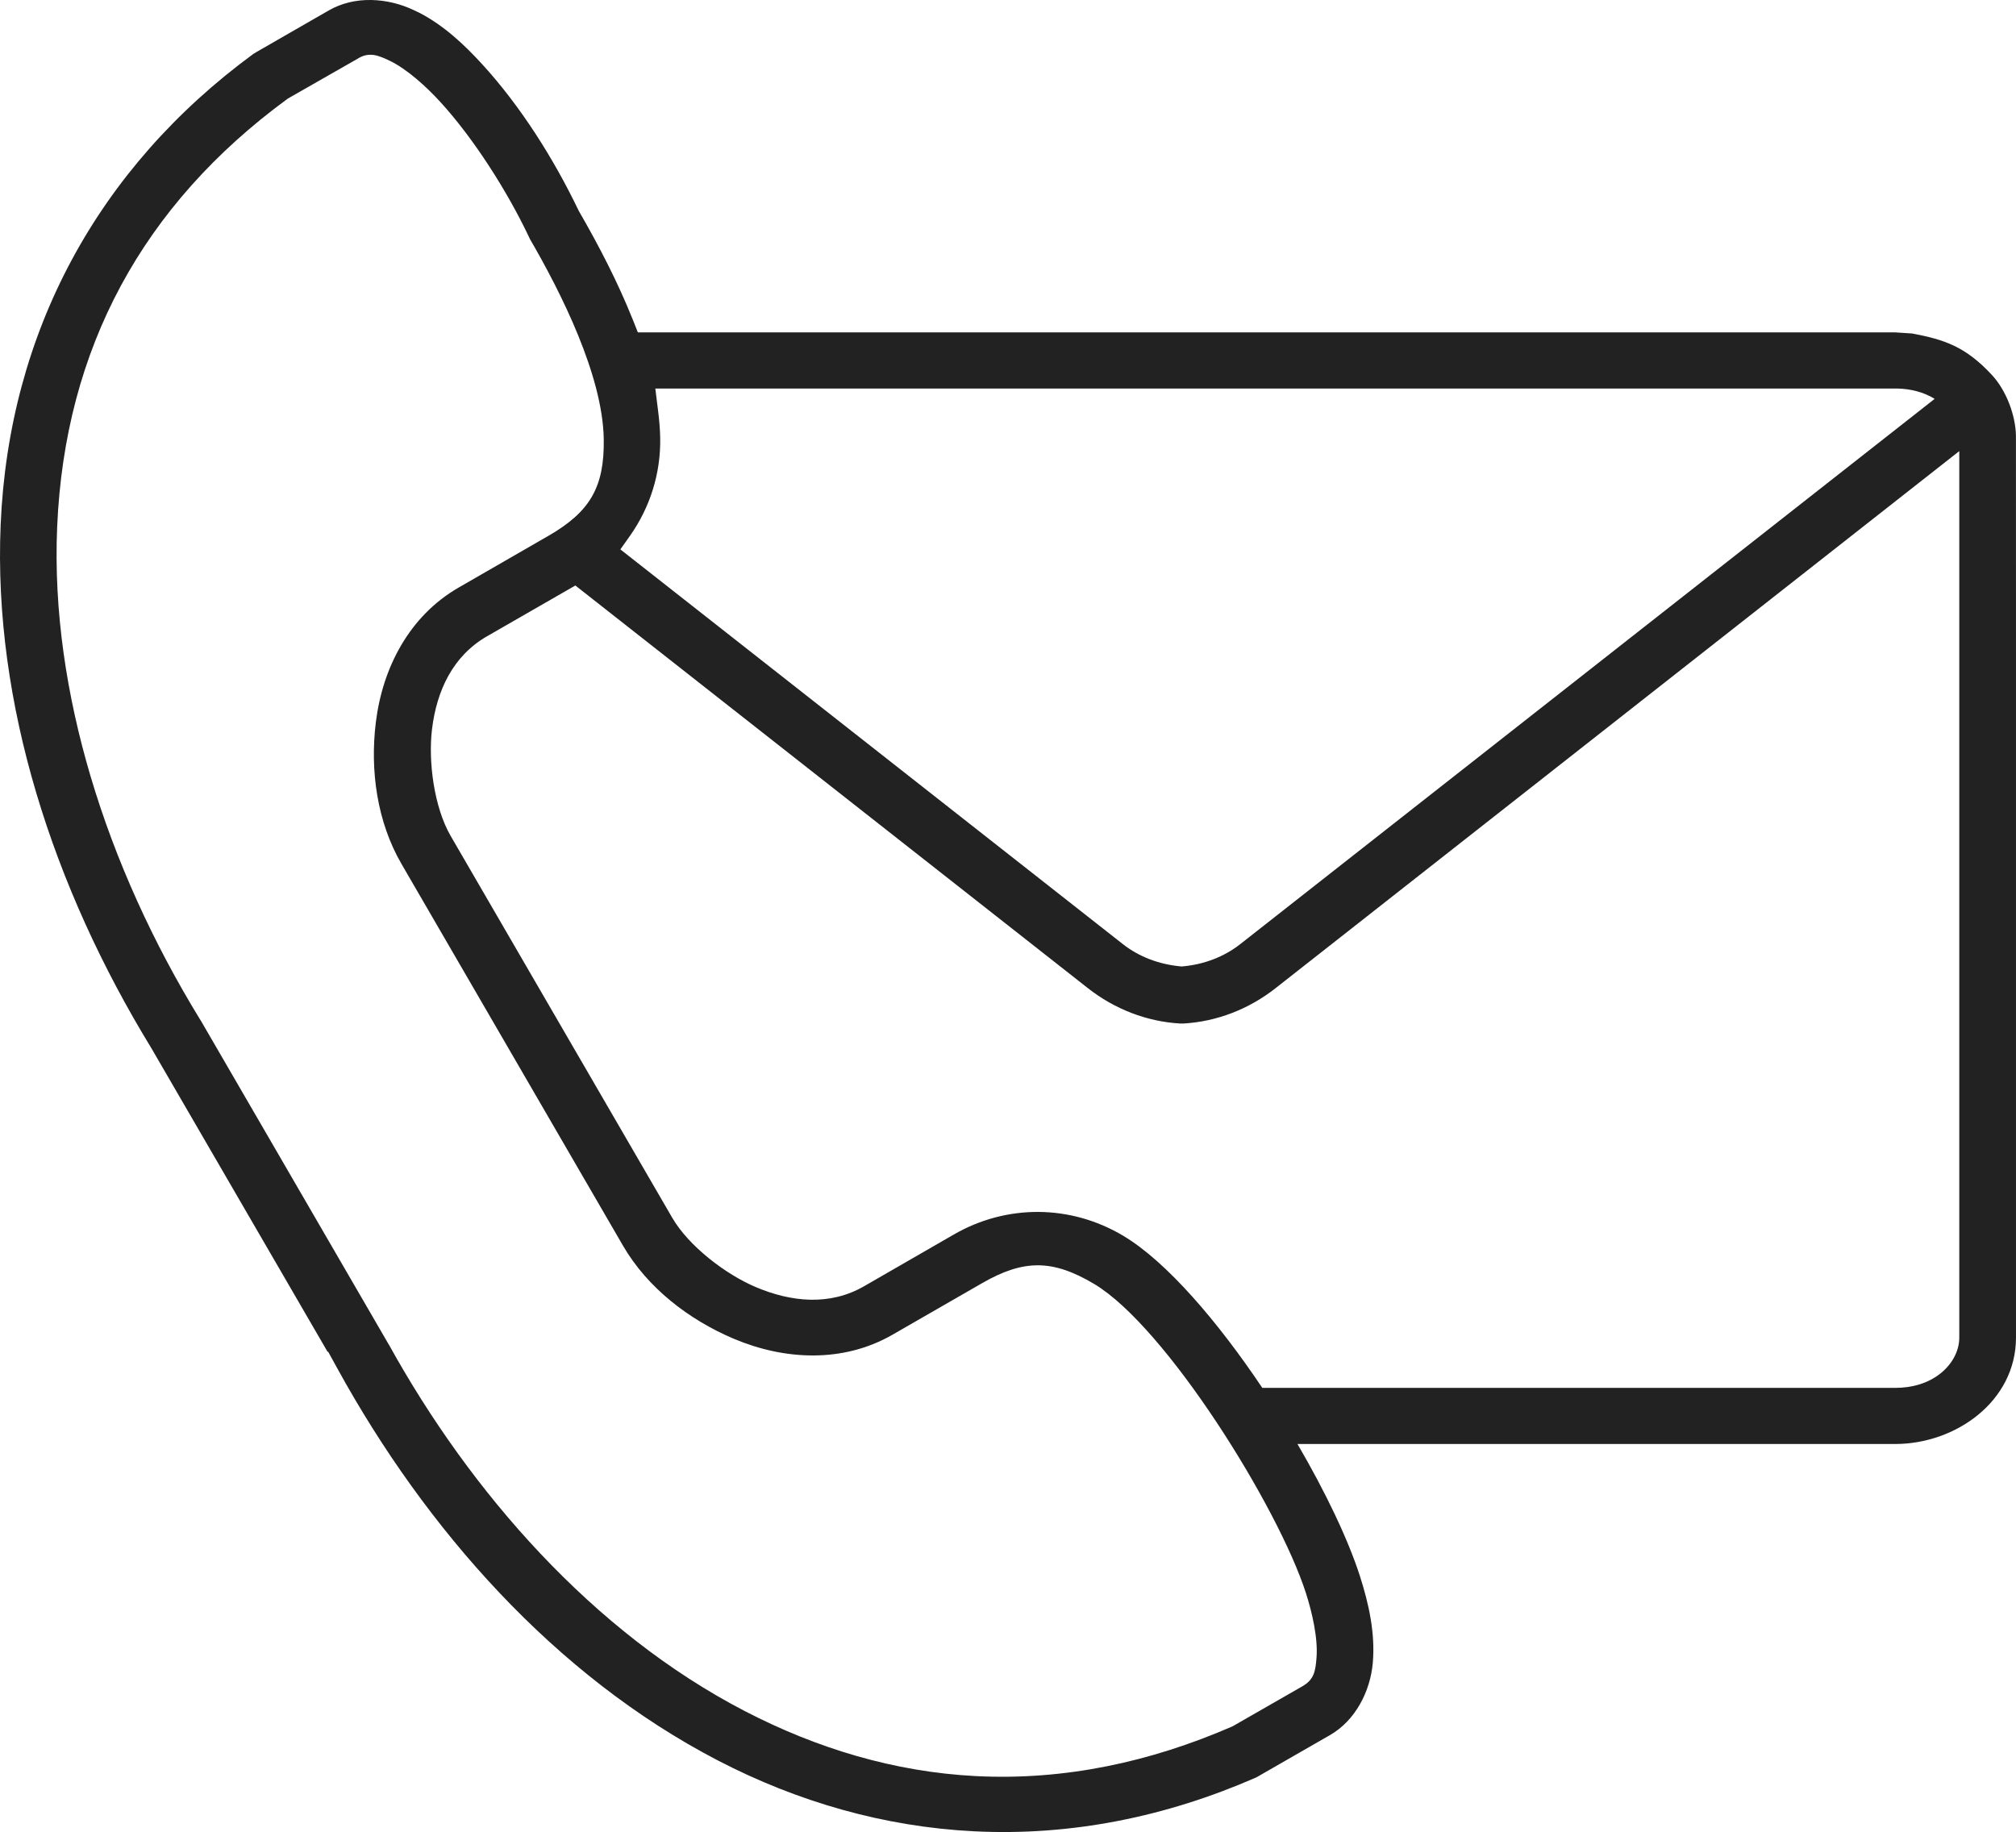
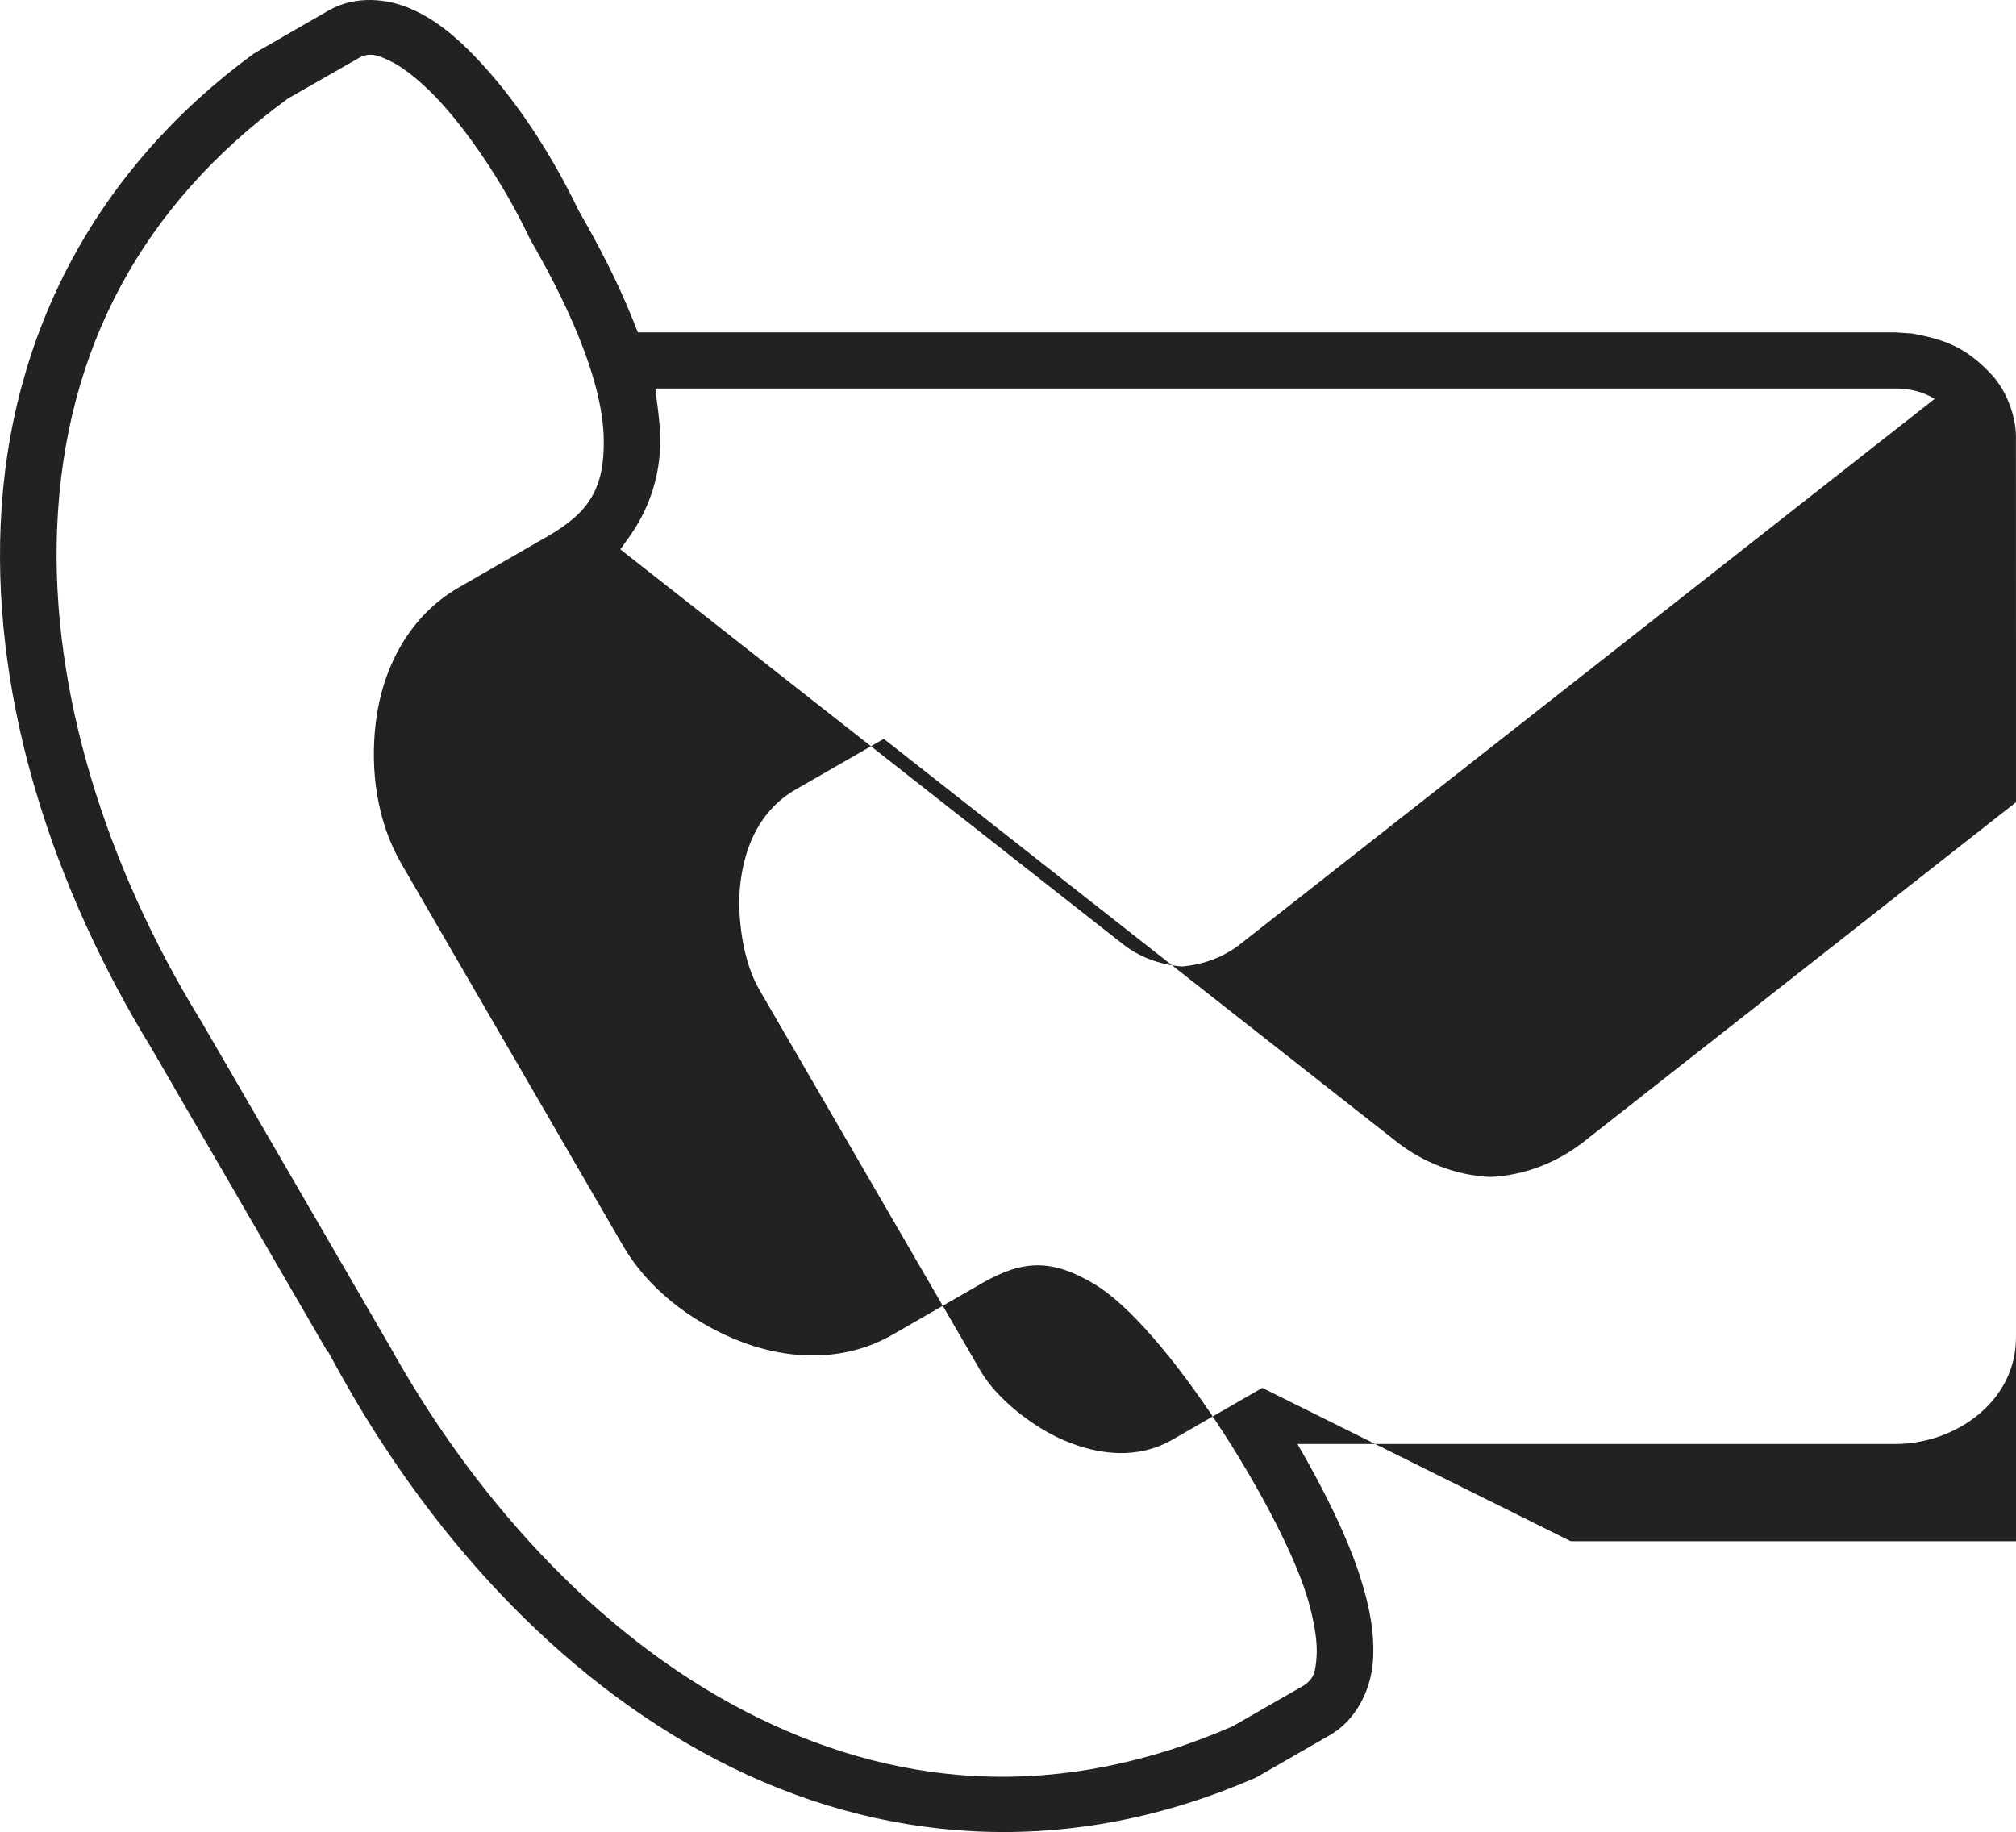
<svg xmlns="http://www.w3.org/2000/svg" xml:space="preserve" width="92.604mm" height="84.16mm" version="1.1" style="shape-rendering:geometricPrecision; text-rendering:geometricPrecision; image-rendering:optimizeQuality; fill-rule:evenodd; clip-rule:evenodd" viewBox="0 0 1669.2 1517">
  <defs>
    <style type="text/css">
   
    .fil0 {fill:#222222}
   
  </style>
  </defs>
  <g id="Layer_x0020_1">
    <g>
-       <path class="fil0" d="M209.74 44.67c-128.77,94.44 -202.38,230.43 -209.2,389.68 -3.2,74.85 8.02,149.89 29.29,221.58 22.07,74.41 55.07,145.88 95.52,212.05l0.2 0.34 145.71 251.09 0.4 -0.2 7.92 14.4c72.81,132.31 179.6,253.97 315.01,324.23 65.87,34.18 137.54,54.82 211.81,58.55 80.52,4.04 158.96,-12 232.71,-44.16 0.56,-0.25 1.3,-0.54 1.82,-0.87l0.21 -0.13 60.11 -34.53c20.99,-12.06 33.37,-36.27 35.4,-59.89 2.09,-24.35 -3.24,-48.56 -10.63,-71.62 -9.74,-30.36 -28.46,-69.63 -51.76,-109.5 165,0 330.01,0 495.01,0 49.75,0 99.92,-35.15 99.92,-88.15l0 -568.53 -0.04 -178.09c-0.25,-16.85 -7.92,-37.53 -19.91,-50.44 -21.8,-23.45 -39.14,-29.25 -66.01,-34.33l-13.96 -0.91 -150.5 0 0 0 -890.63 -0 -4.28 -10.71c-12.34,-30.84 -27.76,-60.63 -44.35,-89.37l-0.32 -0.56 -0.28 -0.58c-20.39,-42.45 -47.86,-86.11 -79.75,-120.91 -15.22,-16.61 -31.76,-31.99 -51.78,-42.44l-5.3 -2.51c-10.7,-5.06 -22.84,-7.93 -34.67,-8.15 -12.27,-0.23 -24.48,2.46 -35.16,8.61l-59.81 34.4c-0.91,0.53 -1.81,1.09 -2.7,1.65zm835.41 1104.54c-36.78,-54.84 -79.2,-104.47 -115.11,-125.91 -43.52,-25.98 -96.44,-26.36 -140.28,-1.08l-74.31 42.83c-28.51,16.44 -60.39,13.13 -89.78,0.67 -24.8,-10.51 -55.41,-33.81 -69.11,-57.42l-183.42 -316.11c-13.67,-23.56 -18.73,-61.48 -15.43,-88.5 3.86,-31.67 17.12,-60.49 45.57,-76.85l73.09 -42.02c141.48,111.15 282.95,222.3 424.42,333.45 21.9,17.21 48.51,27.65 76.36,29.25 0.9,0.05 1.82,0.05 2.72,-0 27.86,-1.6 54.35,-12.04 76.25,-29.25l566.12 -444.73 0 165.48 0 568.53c0,11.71 -6.45,22.39 -15.39,29.58 -10.6,8.53 -24.12,12.09 -37.56,12.09 -174.71,0 -349.42,0 -524.13,0zm-531.51 -694.29l7.77 -10.96c16.86,-23.78 25.69,-51.92 25.22,-81.1 -0.12,-7.35 -0.76,-14.71 -1.67,-22.01l-2.37 -19.13 1028.41 0c10.84,0.25 21.65,2.86 30.85,8.56l-575 451.53c-13.38,10.51 -29.89,16.67 -46.77,18.31l-1.66 0.16 -1.66 -0.16c-16.97,-1.67 -33.55,-7.73 -47.01,-18.31 -138.72,-108.97 -277.41,-217.93 -416.12,-326.9zm1155.23 -98.85c-0.07,-0.8 -0.16,-1.6 -0.25,-2.39l0.25 2.39zm-1230.14 -158.21c25.96,44.65 60.3,113.15 61.16,165.68 0.65,39.95 -11.44,60.34 -45.87,80.18l-74.31 42.83c-40.66,23.44 -62.99,66.14 -68.55,111.71 -4.85,39.71 0.98,82.16 21.25,117.1l183.42 316.13c20.31,35 54.65,61.33 91.53,76.98 42.34,17.96 90.78,20.22 131.57,-3.25l74.31 -42.75c34.45,-19.82 58.37,-19.7 92.61,0.65 59.43,35.33 152.58,184.76 175.5,256.26 4.96,15.48 10.06,37.22 8.67,53.56 -0.9,10.61 -1.74,17.77 -11.95,23.54l-57.58 33.02 -0.87 0.37c-67.2,29.15 -138.18,44.56 -211.58,40.82 -67.57,-3.45 -131.75,-22.88 -191.63,-53.97 -125.48,-65.15 -226.7,-180.86 -294.47,-303.39l-0.1 -0.09 -155.56 -268.1c-0.32,-0.46 -0.63,-0.94 -0.92,-1.43 -38.3,-62.6 -69.48,-130.44 -90.37,-200.87 -19.78,-66.69 -30.64,-136.95 -27.66,-206.61 6.33,-147.85 70.94,-266.49 190.23,-354.03l0.78 -0.58 57.34 -32.75c4.19,-2.64 8.05,-3.93 13.23,-3.39l0.55 0.06 0.55 0.09c4.17,0.71 8.42,2.69 12.23,4.48 14.89,7.02 31.19,22.16 42.22,34.2 27.76,30.3 55.48,74.06 73.02,110.9 0.41,0.8 0.83,1.7 1.25,2.62z" />
+       <path class="fil0" d="M209.74 44.67c-128.77,94.44 -202.38,230.43 -209.2,389.68 -3.2,74.85 8.02,149.89 29.29,221.58 22.07,74.41 55.07,145.88 95.52,212.05l0.2 0.34 145.71 251.09 0.4 -0.2 7.92 14.4c72.81,132.31 179.6,253.97 315.01,324.23 65.87,34.18 137.54,54.82 211.81,58.55 80.52,4.04 158.96,-12 232.71,-44.16 0.56,-0.25 1.3,-0.54 1.82,-0.87l0.21 -0.13 60.11 -34.53c20.99,-12.06 33.37,-36.27 35.4,-59.89 2.09,-24.35 -3.24,-48.56 -10.63,-71.62 -9.74,-30.36 -28.46,-69.63 -51.76,-109.5 165,0 330.01,0 495.01,0 49.75,0 99.92,-35.15 99.92,-88.15l0 -568.53 -0.04 -178.09c-0.25,-16.85 -7.92,-37.53 -19.91,-50.44 -21.8,-23.45 -39.14,-29.25 -66.01,-34.33l-13.96 -0.91 -150.5 0 0 0 -890.63 -0 -4.28 -10.71c-12.34,-30.84 -27.76,-60.63 -44.35,-89.37l-0.32 -0.56 -0.28 -0.58c-20.39,-42.45 -47.86,-86.11 -79.75,-120.91 -15.22,-16.61 -31.76,-31.99 -51.78,-42.44l-5.3 -2.51c-10.7,-5.06 -22.84,-7.93 -34.67,-8.15 -12.27,-0.23 -24.48,2.46 -35.16,8.61l-59.81 34.4c-0.91,0.53 -1.81,1.09 -2.7,1.65zm835.41 1104.54l-74.31 42.83c-28.51,16.44 -60.39,13.13 -89.78,0.67 -24.8,-10.51 -55.41,-33.81 -69.11,-57.42l-183.42 -316.11c-13.67,-23.56 -18.73,-61.48 -15.43,-88.5 3.86,-31.67 17.12,-60.49 45.57,-76.85l73.09 -42.02c141.48,111.15 282.95,222.3 424.42,333.45 21.9,17.21 48.51,27.65 76.36,29.25 0.9,0.05 1.82,0.05 2.72,-0 27.86,-1.6 54.35,-12.04 76.25,-29.25l566.12 -444.73 0 165.48 0 568.53c0,11.71 -6.45,22.39 -15.39,29.58 -10.6,8.53 -24.12,12.09 -37.56,12.09 -174.71,0 -349.42,0 -524.13,0zm-531.51 -694.29l7.77 -10.96c16.86,-23.78 25.69,-51.92 25.22,-81.1 -0.12,-7.35 -0.76,-14.71 -1.67,-22.01l-2.37 -19.13 1028.41 0c10.84,0.25 21.65,2.86 30.85,8.56l-575 451.53c-13.38,10.51 -29.89,16.67 -46.77,18.31l-1.66 0.16 -1.66 -0.16c-16.97,-1.67 -33.55,-7.73 -47.01,-18.31 -138.72,-108.97 -277.41,-217.93 -416.12,-326.9zm1155.23 -98.85c-0.07,-0.8 -0.16,-1.6 -0.25,-2.39l0.25 2.39zm-1230.14 -158.21c25.96,44.65 60.3,113.15 61.16,165.68 0.65,39.95 -11.44,60.34 -45.87,80.18l-74.31 42.83c-40.66,23.44 -62.99,66.14 -68.55,111.71 -4.85,39.71 0.98,82.16 21.25,117.1l183.42 316.13c20.31,35 54.65,61.33 91.53,76.98 42.34,17.96 90.78,20.22 131.57,-3.25l74.31 -42.75c34.45,-19.82 58.37,-19.7 92.61,0.65 59.43,35.33 152.58,184.76 175.5,256.26 4.96,15.48 10.06,37.22 8.67,53.56 -0.9,10.61 -1.74,17.77 -11.95,23.54l-57.58 33.02 -0.87 0.37c-67.2,29.15 -138.18,44.56 -211.58,40.82 -67.57,-3.45 -131.75,-22.88 -191.63,-53.97 -125.48,-65.15 -226.7,-180.86 -294.47,-303.39l-0.1 -0.09 -155.56 -268.1c-0.32,-0.46 -0.63,-0.94 -0.92,-1.43 -38.3,-62.6 -69.48,-130.44 -90.37,-200.87 -19.78,-66.69 -30.64,-136.95 -27.66,-206.61 6.33,-147.85 70.94,-266.49 190.23,-354.03l0.78 -0.58 57.34 -32.75c4.19,-2.64 8.05,-3.93 13.23,-3.39l0.55 0.06 0.55 0.09c4.17,0.71 8.42,2.69 12.23,4.48 14.89,7.02 31.19,22.16 42.22,34.2 27.76,30.3 55.48,74.06 73.02,110.9 0.41,0.8 0.83,1.7 1.25,2.62z" />
    </g>
  </g>
</svg>